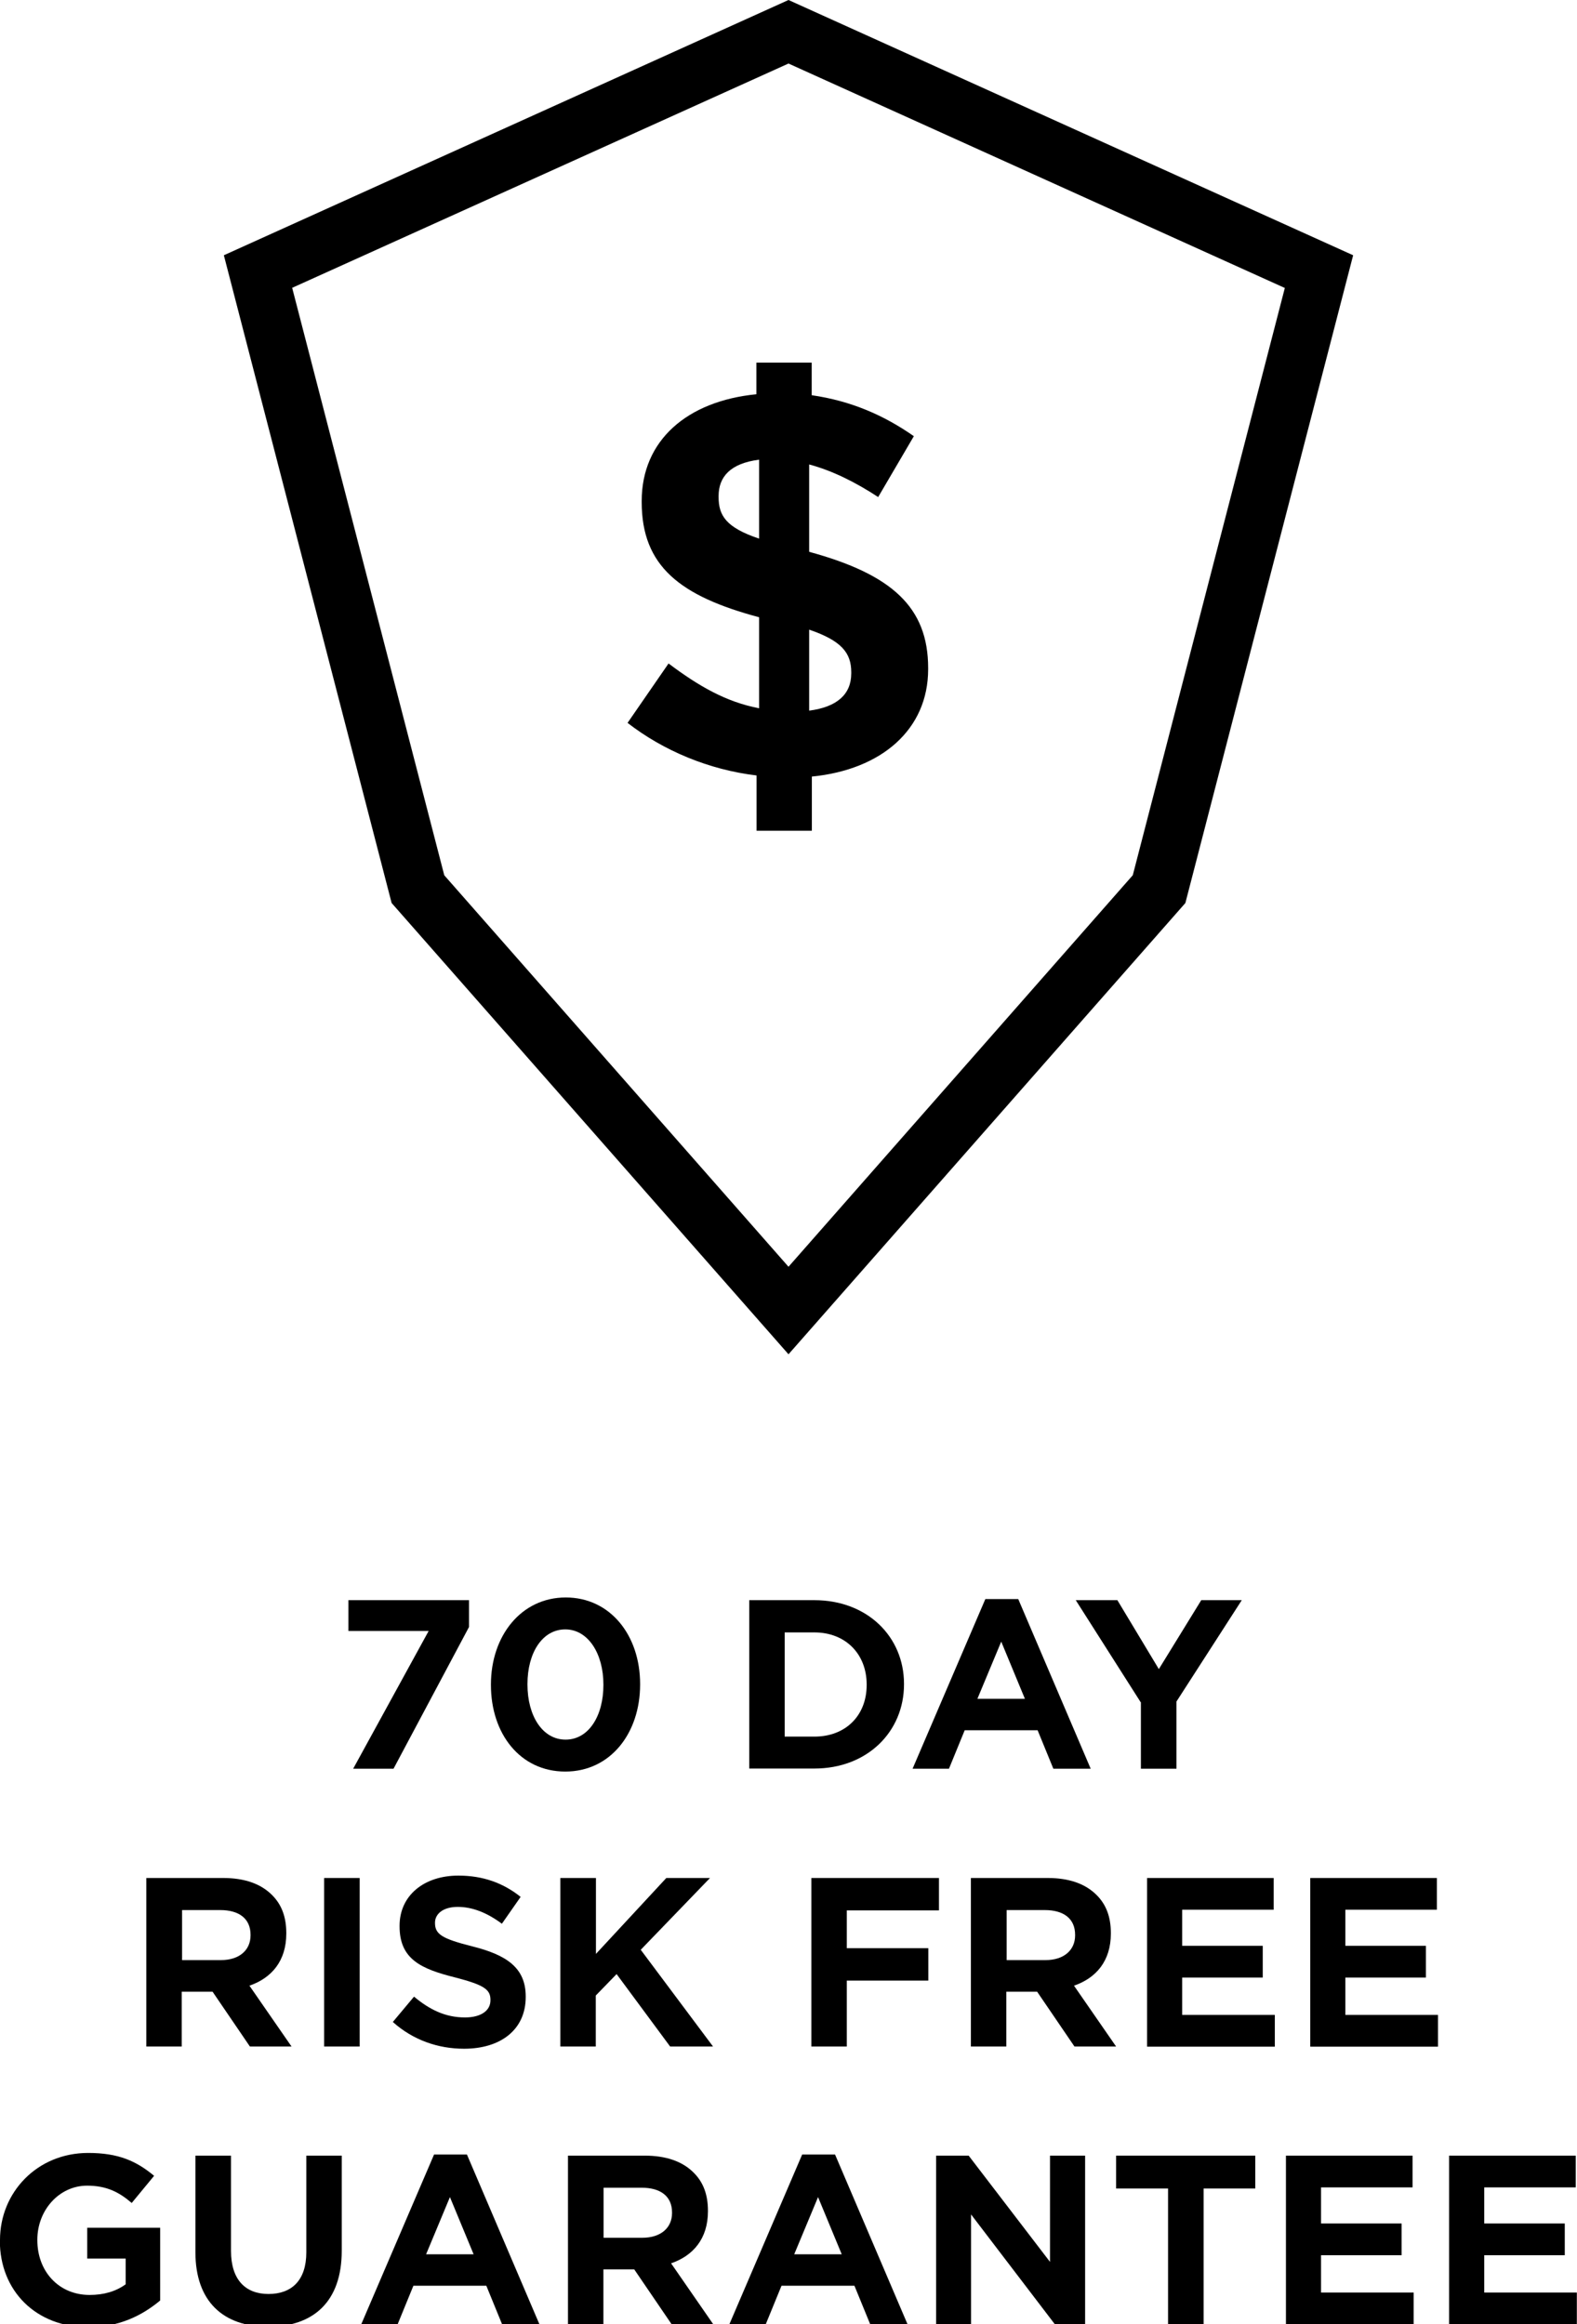
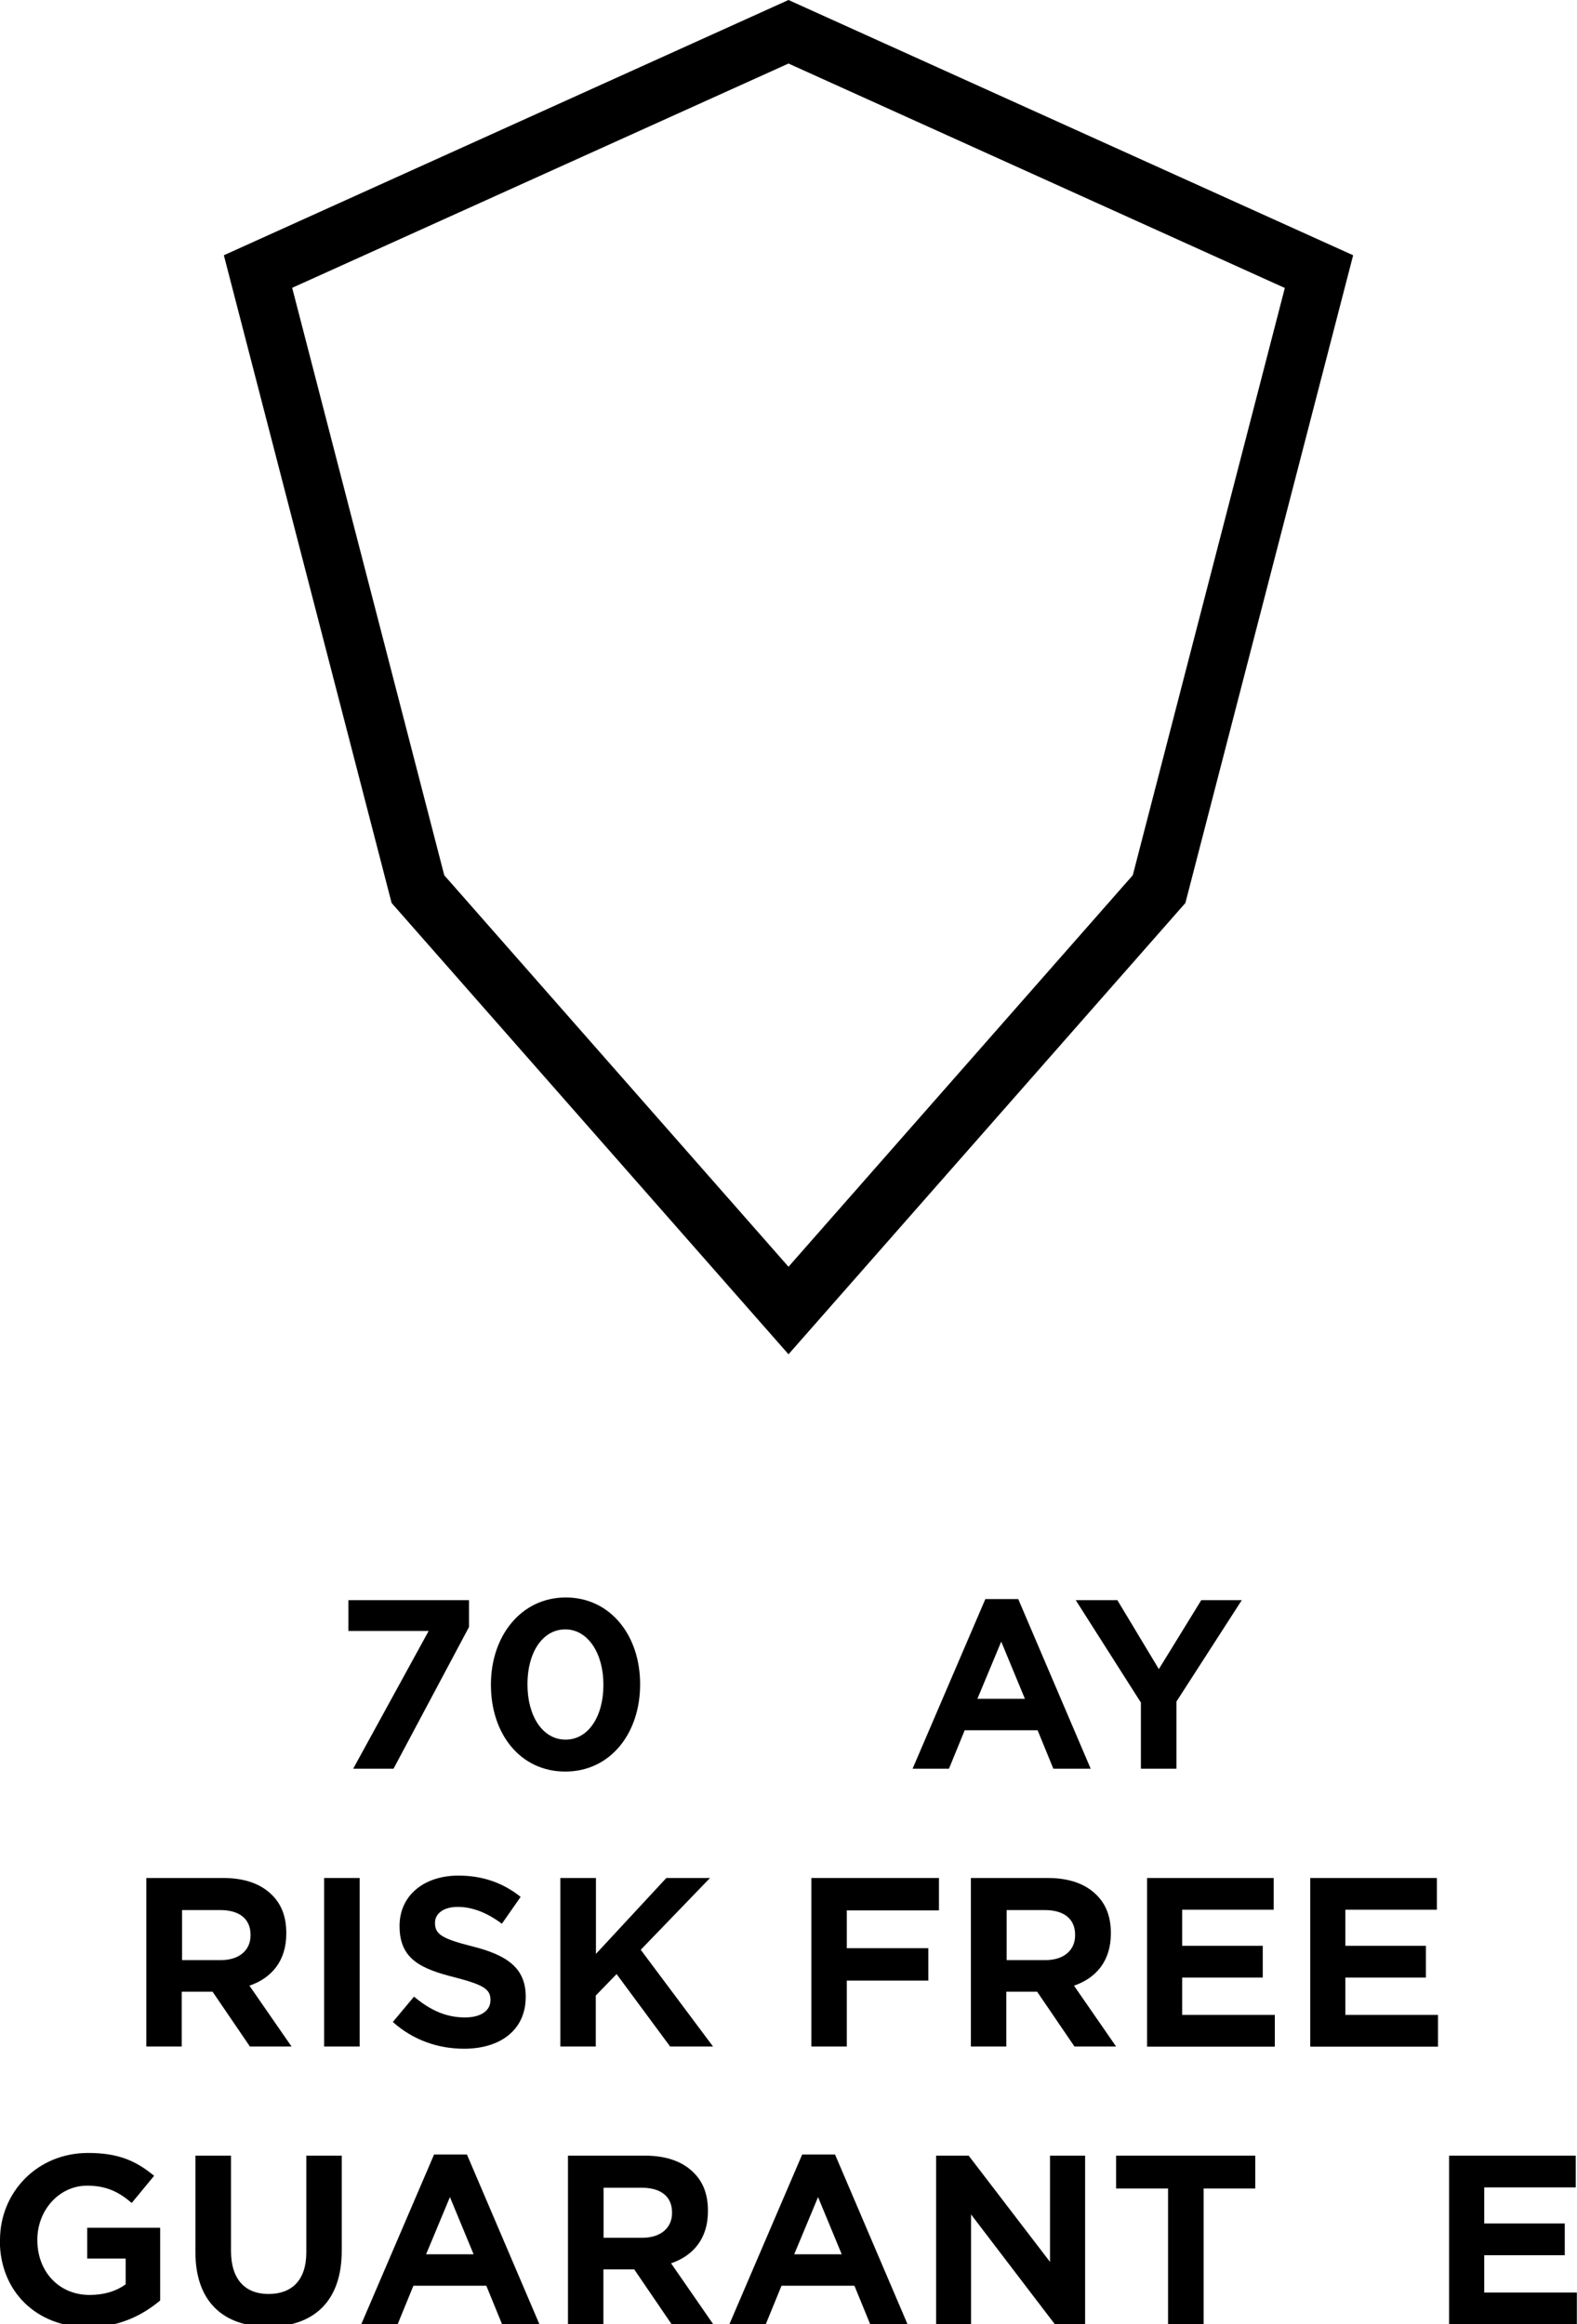
<svg xmlns="http://www.w3.org/2000/svg" viewBox="0 0 99.26 146.32" version="1.1" id="Layer_1">
  <path d="M49.63,85.26l-24.98-28.41L14.09,16.07,49.63,0l35.54,16.07-10.56,40.78-24.98,28.41ZM27.96,55.1l21.67,24.65,21.67-24.65,9.57-36.97L49.63,4l-31.24,14.12,9.57,36.97Z" />
  <g>
    <path d="M26.99,102.68h-5.06v-1.94h7.59v1.69l-4.75,8.92h-2.54l4.75-8.67Z" />
    <path d="M30.9,106.08v-.03c0-3.07,1.91-5.48,4.71-5.48s4.68,2.38,4.68,5.45v.03c0,3.07-1.87,5.48-4.71,5.48s-4.68-2.38-4.68-5.45ZM37.98,106.08v-.03c0-1.94-.96-3.47-2.4-3.47s-2.38,1.47-2.38,3.44v.03c0,1.98.95,3.47,2.4,3.47s2.38-1.49,2.38-3.44Z" />
-     <path d="M47.16,100.74h4.1c3.32,0,5.64,2.29,5.64,5.27v.03c0,2.99-2.32,5.3-5.64,5.3h-4.1v-10.61ZM49.39,102.77v6.56h1.87c1.97,0,3.29-1.33,3.29-3.25v-.03c0-1.92-1.33-3.28-3.29-3.28h-1.87Z" />
    <path d="M62.02,100.67h2.07l4.56,10.68h-2.35l-.99-2.42h-4.59l-.99,2.42h-2.29l4.58-10.68ZM64.51,106.95l-1.49-3.6-1.5,3.6h2.99Z" />
    <path d="M71.8,107.17l-4.09-6.43h2.62l2.61,4.34,2.67-4.34h2.55l-4.11,6.38v4.23h-2.24v-4.18Z" />
    <path d="M9.22,118.23h4.82c1.34,0,2.38.36,3.09,1.08.6.6.89,1.38.89,2.39v.03c0,1.73-.93,2.8-2.32,3.28l2.65,3.83h-2.62l-2.35-3.45h-1.94v3.45h-2.23v-10.61ZM13.9,123.4c1.17,0,1.87-.63,1.87-1.56v-.03c0-1.03-.73-1.56-1.91-1.56h-2.4v3.15h2.45Z" />
    <path d="M20.4,118.23h2.24v10.61h-2.24v-10.61Z" />
    <path d="M24.73,127.29l1.33-1.59c.98.82,1.97,1.31,3.21,1.31.99,0,1.6-.42,1.6-1.08v-.03c0-.64-.38-.93-2.19-1.4-2.16-.54-3.53-1.14-3.53-3.23v-.03c0-1.91,1.54-3.16,3.7-3.16,1.56,0,2.83.47,3.92,1.34l-1.18,1.69c-.93-.69-1.85-1.06-2.78-1.06s-1.43.45-1.43.99v.03c0,.71.47.99,2.33,1.46,2.16.54,3.38,1.34,3.38,3.16v.03c0,2.08-1.6,3.26-3.88,3.26-1.63,0-3.21-.54-4.49-1.69Z" />
    <path d="M35.28,118.23h2.23v4.78l4.43-4.78h2.75l-4.36,4.52,4.55,6.09h-2.7l-3.37-4.56-1.31,1.35v3.21h-2.23v-10.61Z" />
    <path d="M51.07,118.23h8.03v2.04h-5.8v2.38h5.13v2.04h-5.13v4.15h-2.23v-10.61Z" />
    <path d="M61.12,118.23h4.82c1.34,0,2.38.36,3.09,1.08.6.6.89,1.38.89,2.39v.03c0,1.73-.93,2.8-2.32,3.28l2.65,3.83h-2.62l-2.35-3.45h-1.94v3.45h-2.23v-10.61ZM65.8,123.4c1.17,0,1.87-.63,1.87-1.56v-.03c0-1.03-.73-1.56-1.91-1.56h-2.4v3.15h2.45Z" />
    <path d="M72.2,118.23h7.97v2h-5.76v2.27h5.07v2h-5.07v2.35h5.83v2h-8.04v-10.61Z" />
    <path d="M82.47,118.23h7.97v2h-5.76v2.27h5.07v2h-5.07v2.35h5.83v2h-8.04v-10.61Z" />
    <path d="M0,141.05v-.03c0-2.99,2.33-5.48,5.55-5.48,1.91,0,3.03.51,4.15,1.44l-1.41,1.71c-.8-.69-1.59-1.09-2.81-1.09-1.75,0-3.13,1.54-3.13,3.4v.03c0,1.98,1.36,3.45,3.29,3.45.89,0,1.65-.22,2.27-.67v-1.62h-2.42v-1.94h4.59v4.58c-1.11.93-2.58,1.68-4.52,1.68-3.31,0-5.57-2.3-5.57-5.45Z" />
    <path d="M12.3,141.79v-6.08h2.24v6c0,1.79.89,2.71,2.36,2.71s2.38-.87,2.38-2.62v-6.09h2.23v5.99c0,3.21-1.79,4.78-4.63,4.78s-4.58-1.6-4.58-4.69Z" />
    <path d="M27.32,135.64h2.07l4.56,10.68h-2.35l-.99-2.42h-4.59l-.99,2.42h-2.29l4.58-10.68ZM29.81,141.92l-1.49-3.6-1.5,3.6h2.99Z" />
    <path d="M35.76,135.71h4.82c1.34,0,2.38.36,3.09,1.08.6.6.89,1.38.89,2.39v.03c0,1.73-.93,2.8-2.32,3.28l2.65,3.83h-2.62l-2.35-3.45h-1.94v3.45h-2.23v-10.61ZM40.43,140.88c1.17,0,1.87-.63,1.87-1.56v-.03c0-1.03-.73-1.56-1.91-1.56h-2.4v3.15h2.45Z" />
    <path d="M50.49,135.64h2.07l4.56,10.68h-2.35l-.99-2.42h-4.59l-.99,2.42h-2.29l4.58-10.68ZM52.98,141.92l-1.49-3.6-1.5,3.6h2.99Z" />
    <path d="M58.92,135.71h2.05l5.12,6.69v-6.69h2.21v10.61h-1.91l-5.27-6.91v6.91h-2.2v-10.61Z" />
    <path d="M73.51,137.78h-3.26v-2.07h8.76v2.07h-3.25v8.54h-2.24v-8.54Z" />
-     <path d="M80.94,135.71h7.97v2h-5.76v2.27h5.07v2h-5.07v2.35h5.83v2h-8.04v-10.61Z" />
    <path d="M91.21,135.71h7.97v2h-5.76v2.27h5.07v2h-5.07v2.35h5.83v2h-8.04v-10.61Z" />
  </g>
-   <path d="M55.27,31.29c-1.42-.93-2.88-1.66-4.34-2.05v5.5c5.2,1.42,7.49,3.48,7.49,7.32v.07c0,3.81-2.95,6.33-7.32,6.76v3.41h-3.48v-3.48c-3.01-.36-5.86-1.56-8.12-3.31l2.58-3.74c1.89,1.42,3.61,2.42,5.7,2.82v-5.73c-4.97-1.33-7.39-3.21-7.39-7.25v-.07c0-3.81,2.85-6.29,7.22-6.72v-1.99h3.48v2.05c2.48.36,4.54,1.26,6.43,2.58l-2.25,3.84ZM45.23,31.29c0,1.16.46,1.92,2.55,2.62v-4.97c-1.82.23-2.55,1.09-2.55,2.29v.07ZM53.58,42.32c0-1.23-.63-1.99-2.65-2.68v5.1c1.76-.23,2.65-1.03,2.65-2.35v-.07Z" />
</svg>